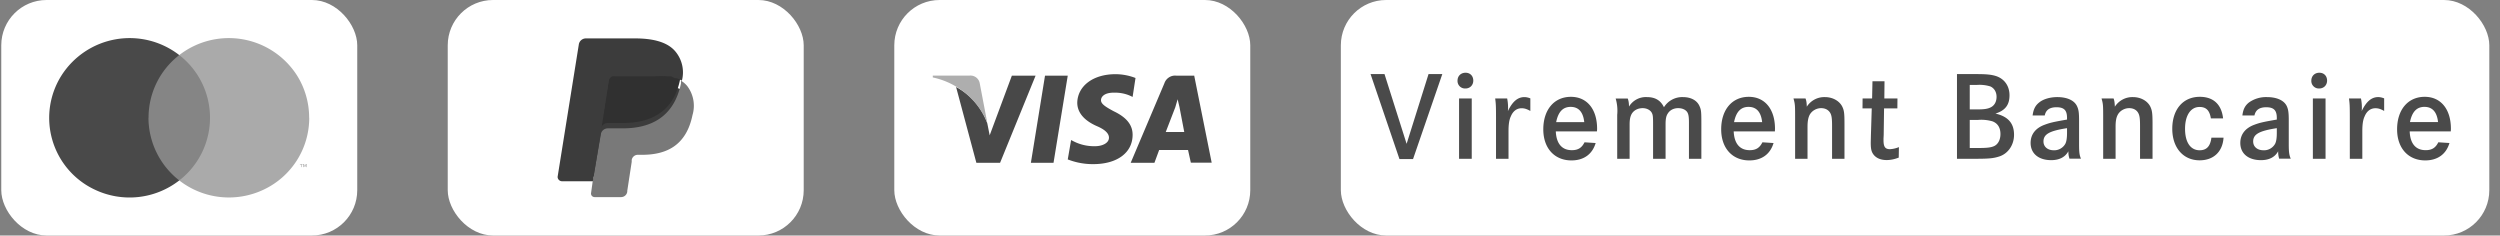
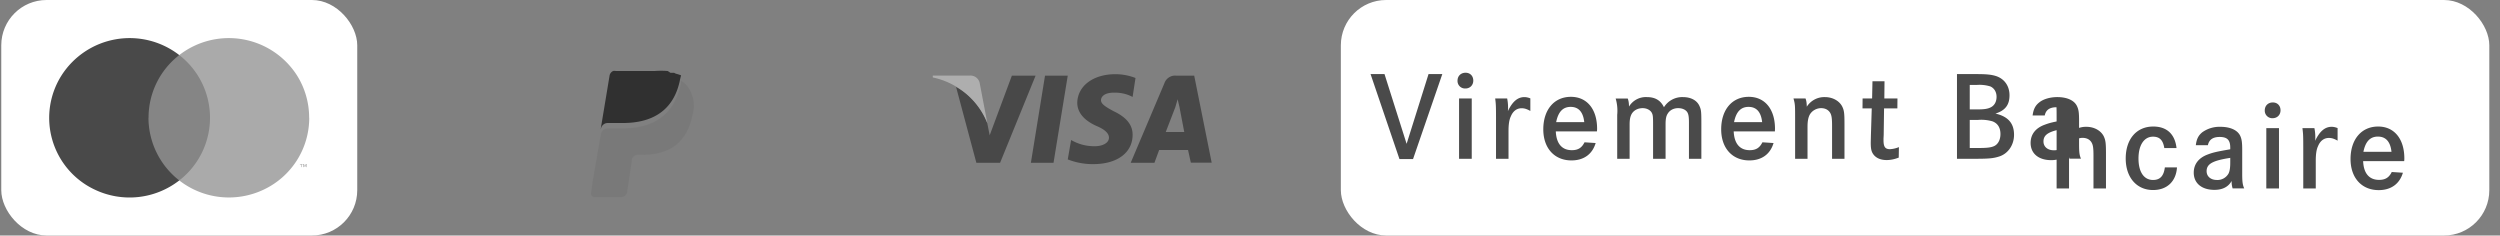
<svg xmlns="http://www.w3.org/2000/svg" id="a" width="276" height="26">
  <rect width="100%" height="100%" fill="#808080" stroke="none" />
  <defs>
    <style>.c,.j{stroke-width:0}.c{fill:#3c3c3c}.j{fill:#fff}</style>
  </defs>
-   <rect class="j" x="49.43" width="39.3" height="26" rx="5" ry="5" />
-   <path class="c" d="m65.84 21.17.3-1.94-.69.29h-3.2l2.33-14.5a.2.2 0 0 1 0-.1.2.2 0 0 1 .1 0h5.64c1.95 0 3.11.4 3.9 1.17.24.31.4.68.48 1.07.1.52.1 1.04 0 1.56v.97l.29.1c.26.11.5.28.68.49.24.27.41.6.49.97.07.55.04 1.11-.1 1.65a5.24 5.24 0 0 1-.68 1.75 3.5 3.5 0 0 1-.97 1.17c-.42.28-.88.48-1.37.59-.57.14-1.16.2-1.75.19h-.39c-.28 0-.56.11-.78.3-.26.17-.43.46-.48.77v.1l-.49 3.3v.1h-3.3Z" />
  <path d="M75.18 8.91v.3c-.77 3.7-3.3 4.96-6.42 4.96h-1.65c-.4 0-.73.29-.78.68l-.88 5.06-.19 1.36a.4.4 0 0 0 .07.34c.08.1.2.15.32.15h2.92c.34 0 .63-.25.68-.59v-.1l.49-3.2v-.2a.68.68 0 0 1 .68-.58h.48c2.73 0 4.87-1.07 5.55-4.38a3.6 3.6 0 0 0-.58-3.21 2.54 2.54 0 0 0-.69-.59Z" fill="#797979" stroke-width="0" />
  <path d="M74.4 8.04h-.38l-.3-.2a9.14 9.14 0 0 0-1.45 0h-4.29a.58.58 0 0 0-.29 0 .68.68 0 0 0-.39.49l-.97 5.84v.1c.05-.4.38-.7.78-.69h1.65c3.12 0 5.65-1.26 6.33-4.86l.1-.4a4.76 4.76 0 0 0-.59-.19l-.2-.1Z" fill="#303030" stroke-width="0" />
-   <path class="c" d="M67.2 8.91a.7.7 0 0 1 .4-.48.7.7 0 0 1 .29 0h4.38a8.9 8.9 0 0 1 1.46 0h.38l.4.2h.19c.2.07.4.17.58.28a3.6 3.6 0 0 0-.78-3.3c-.87-.98-2.43-1.37-4.38-1.37h-5.44c-.4 0-.73.3-.78.68l-2.34 14.6c0 .27.22.49.49.49h3.4l.88-5.36.88-5.74Z" />
  <rect class="j" x=".14" width="39.3" height="26" rx="5" ry="5" />
  <path d="M23.67 6.08H15.9v13.84h7.76V6.08Z" fill="#858585" stroke-width="0" />
  <path d="M16.4 13a8.73 8.73 0 0 1 3.39-6.92 8.93 8.93 0 0 0-13 2.25 8.75 8.75 0 0 0 3.64 12.59 8.93 8.93 0 0 0 9.36-1 8.8 8.8 0 0 1-3.4-6.92Z" stroke-width="0" fill="#494949" />
  <path d="M34.14 13a8.76 8.76 0 0 1-5 7.92 8.93 8.93 0 0 1-9.35-1 8.75 8.75 0 0 0 0-13.84 8.93 8.93 0 0 1 13 2.25A8.75 8.75 0 0 1 34.13 13Zm-.85 5.45v-.28h.11v-.06h-.29v.06h.12v.28h.06Zm.57 0v-.34h-.1l-.1.24-.1-.24h-.09v.34h.07v-.25l.1.22h.06l.1-.22v.25h.06Z" fill="#aaa" stroke-width="0" />
-   <rect class="j" x="98.73" width="39.3" height="26" rx="5" ry="5" />
  <path d="M116.31 17.97h-2.5l1.56-9.62h2.51l-1.57 9.62Zm9.05-9.36a6.17 6.17 0 0 0-2.2-.42c-2.5 0-4.18 1.31-4.23 3.14 0 1.41 1.25 2.2 2.2 2.61s1.3.84 1.3 1.26c0 .62-.78.94-1.52.94a4.97 4.97 0 0 1-2.35-.52l-.31-.16-.37 2.14c.9.35 1.86.53 2.82.52 2.62 0 4.34-1.25 4.34-3.24 0-1.1-.68-1.93-2.09-2.6-.89-.48-1.4-.8-1.4-1.21s.4-.84 1.4-.84c.65-.02 1.3.1 1.88.37l.21.1.32-2.09Zm3.34 5.96 1.05-2.72.26-.89.2.84.53 2.77h-2.04Zm3.09-6.22h-1.94a1.25 1.25 0 0 0-1.3.84l-3.72 8.78h2.62l.52-1.41h3.19l.31 1.4h2.3l-1.93-9.61h-.05Zm-20.08 0-2.45 6.59-.26-1.31a7.37 7.37 0 0 0-3.45-4.03l2.24 8.37h2.62l3.92-9.62h-2.62Z" fill="#484848" stroke-width="0" />
  <path d="M107.01 8.35h-4.03v.2a8.36 8.36 0 0 1 6.02 5.03l-.84-4.4c-.1-.53-.6-.9-1.15-.83Z" fill="#aeaeae" stroke-width="0" />
  <rect class="j" x="148.03" width="126.79" height="26" rx="5" ry="5" />
-   <path d="m152.85 8.18 2.44 7.7 2.42-7.7h1.52L156 17.56h-1.5l-3.19-9.38h1.54Zm9.8.72c0 .5-.36.87-.87.87a.83.83 0 0 1-.87-.86c0-.52.37-.88.89-.88.5 0 .85.35.85.87Zm-.17 1.97v6.66h-1.4v-6.66h1.4Zm3.91 0c.07.35.1.65.1 1.03 0 .08 0 .2-.02.37.5-1.05 1.08-1.55 1.82-1.55.19 0 .4.04.66.14v1.39c-.38-.21-.64-.3-.96-.3-.54 0-.96.32-1.2.91-.18.38-.25.9-.25 1.63v3.04h-1.38v-4.5c0-1.44-.02-1.57-.09-2.16h1.32Zm5.37 3.63c.06 1.36.68 2.08 1.77 2.08.69 0 1.1-.26 1.4-.87l1.23.08c-.36 1.23-1.31 1.92-2.67 1.92-1.88 0-3.11-1.35-3.11-3.43 0-2.17 1.2-3.59 3.05-3.59 1.77 0 2.89 1.36 2.89 3.52 0 .04 0 .17-.02.3h-4.54Zm3.14-1.02c-.12-1.12-.63-1.68-1.5-1.68-.85 0-1.37.54-1.6 1.68h3.1Zm4.8-2.61c.1.26.14.54.14.9a2.17 2.17 0 0 1 1.98-1.05c.9 0 1.51.35 1.88 1.12a2.37 2.37 0 0 1 2.1-1.12c.85 0 1.5.34 1.79.92.21.44.24.6.24 1.92v3.97h-1.37v-3.95c0-.7-.05-.97-.19-1.2-.18-.27-.54-.44-1-.44-.5 0-.92.22-1.15.6-.17.25-.24.6-.24 1.15v3.84h-1.38v-3.8c0-.87-.02-1.05-.15-1.29-.17-.3-.56-.5-1-.5-.6 0-1.07.3-1.27.75-.12.28-.17.58-.17 1.06v3.78h-1.37v-4.85a4.8 4.8 0 0 0-.17-1.8h1.33Zm11.7 3.63c.06 1.36.68 2.08 1.77 2.08.69 0 1.1-.26 1.4-.87l1.23.08c-.36 1.23-1.31 1.92-2.67 1.92-1.88 0-3.11-1.35-3.11-3.43 0-2.17 1.2-3.59 3.05-3.59 1.77 0 2.89 1.36 2.89 3.52l-.01.3h-4.54Zm3.14-1.02c-.12-1.12-.63-1.68-1.5-1.68-.85 0-1.37.54-1.6 1.68h3.1Zm4.79-2.61c.1.27.13.5.14.91a2.29 2.29 0 0 1 2-1.06c.84 0 1.57.4 1.9 1.02.22.44.26.73.26 1.96v3.83h-1.37v-3.6c0-.81-.04-1.14-.18-1.42-.19-.36-.55-.57-1.03-.57-.53 0-1.03.3-1.27.75-.15.3-.23.7-.23 1.3v3.54h-1.37V13.2c0-1.63 0-1.68-.18-2.33h1.33Zm10.15 0-.01 1.1H208l-.04 2.94-.02.38v.18c0 .74.18 1 .72 1a3 3 0 0 0 .98-.23l-.02 1.16c-.47.18-.9.27-1.34.27-.72 0-1.26-.27-1.54-.75-.16-.28-.21-.58-.21-1.19l.02-.82.09-2.94h-1.02l.01-1.1h1.05l.04-1.9h1.33l-.02 1.9h1.45Zm8.7-2.69c1.17 0 1.7.06 2.22.23.91.32 1.45 1.1 1.45 2.11 0 1.07-.48 1.68-1.55 2.02 1.4.32 2.05 1.08 2.05 2.34 0 1.13-.66 2.09-1.65 2.4-.63.2-1.1.25-2.72.25h-1.93V8.18h2.13Zm.1 3.9c.76 0 1.17-.06 1.5-.23.4-.2.64-.61.64-1.16 0-.54-.26-.96-.69-1.15a4.06 4.06 0 0 0-1.53-.16h-.74v2.7h.83Zm.05 4.26c1.05 0 1.46-.05 1.82-.21.43-.2.7-.69.7-1.33 0-.7-.3-1.18-.87-1.4a4.38 4.38 0 0 0-1.62-.16h-.9v3.1h.87Zm6.07-3.59c.09-.69.3-1.1.73-1.44.45-.37 1.2-.59 2-.59 1.1 0 1.91.38 2.19 1.04.17.37.21.74.21 1.57v2.59c0 .9.04 1.21.21 1.6h-1.27c-.09-.3-.12-.45-.12-.82-.36.65-1 .98-1.9.98-1.39 0-2.27-.73-2.27-1.9 0-.93.53-1.63 1.53-2 .6-.23 1-.32 2.49-.58v-.18c0-.84-.32-1.18-1.16-1.18-.76 0-1.18.3-1.3.91h-1.34Zm3.8 1.4c-1.95.3-2.6.67-2.6 1.47 0 .58.46.97 1.13.97a1.4 1.4 0 0 0 1.29-.73c.12-.25.18-.62.18-1.19v-.52Zm5.14-3.28c.1.27.12.5.14.91a2.29 2.29 0 0 1 2-1.06c.84 0 1.57.4 1.9 1.02.21.44.26.73.26 1.96v3.83h-1.38v-3.6c0-.81-.04-1.14-.18-1.42-.18-.36-.54-.57-1.02-.57-.53 0-1.04.3-1.27.75-.16.3-.23.7-.23 1.3v3.54h-1.37V13.2c0-1.63 0-1.68-.18-2.33h1.33Zm10.74 2.2c-.14-.88-.52-1.26-1.25-1.26-.98 0-1.6.93-1.6 2.41 0 1.49.6 2.37 1.61 2.37.77 0 1.18-.44 1.3-1.39h1.34c-.1 1.56-1.11 2.5-2.64 2.5-1.82 0-3.02-1.4-3.02-3.48 0-2.14 1.19-3.53 3.04-3.53 1.5 0 2.4.84 2.57 2.38h-1.35Zm3.48-.32c.08-.69.3-1.1.73-1.44a3.26 3.26 0 0 1 1.99-.59c1.1 0 1.92.38 2.2 1.04.16.37.2.74.2 1.57v2.59c0 .9.05 1.21.22 1.6h-1.28c-.08-.3-.11-.45-.11-.82-.36.65-1 .98-1.9.98-1.4 0-2.28-.73-2.28-1.9 0-.93.54-1.63 1.53-2 .6-.23 1.01-.32 2.5-.58v-.18c0-.84-.33-1.18-1.17-1.18-.75 0-1.17.3-1.3.91h-1.33Zm3.8 1.4c-1.95.3-2.61.67-2.61 1.47 0 .58.46.97 1.13.97a1.4 1.4 0 0 0 1.3-.73c.12-.25.18-.62.18-1.19v-.52Zm5.55-5.25c0 .5-.36.87-.87.87a.83.83 0 0 1-.87-.86c0-.52.37-.88.89-.88.5 0 .85.35.85.87Zm-.17 1.97v6.66h-1.4v-6.66h1.4Zm3.91 0c.07.35.1.65.1 1.03 0 .08 0 .2-.02.37.5-1.05 1.08-1.55 1.82-1.55.19 0 .4.04.66.14v1.39c-.37-.21-.64-.3-.96-.3-.54 0-.96.32-1.2.91-.18.38-.25.9-.25 1.63v3.04h-1.38v-4.5c0-1.44-.02-1.57-.09-2.16h1.32Zm5.38 3.63c.05 1.36.67 2.08 1.76 2.08.69 0 1.1-.26 1.4-.87l1.23.08c-.36 1.23-1.31 1.92-2.67 1.92-1.88 0-3.11-1.35-3.11-3.43 0-2.17 1.2-3.59 3.05-3.59 1.77 0 2.89 1.36 2.89 3.52 0 .04 0 .17-.02.3h-4.53Zm3.13-1.02c-.12-1.12-.63-1.68-1.5-1.68-.85 0-1.37.54-1.6 1.68h3.1Z" fill="#4a4a4a" stroke-width="0" />
+   <path d="m152.85 8.18 2.44 7.7 2.42-7.7h1.52L156 17.56h-1.5l-3.19-9.38h1.54Zm9.8.72c0 .5-.36.87-.87.87a.83.83 0 0 1-.87-.86c0-.52.37-.88.89-.88.5 0 .85.35.85.87Zm-.17 1.97v6.66h-1.4v-6.66h1.4Zm3.91 0c.07.35.1.65.1 1.03 0 .08 0 .2-.02.37.5-1.05 1.08-1.55 1.82-1.55.19 0 .4.04.66.14v1.39c-.38-.21-.64-.3-.96-.3-.54 0-.96.32-1.2.91-.18.38-.25.9-.25 1.63v3.04h-1.38v-4.5c0-1.44-.02-1.57-.09-2.16h1.32Zm5.37 3.63c.06 1.36.68 2.08 1.77 2.08.69 0 1.1-.26 1.4-.87l1.23.08c-.36 1.23-1.31 1.92-2.67 1.92-1.88 0-3.11-1.35-3.11-3.43 0-2.17 1.2-3.59 3.05-3.59 1.77 0 2.89 1.36 2.89 3.52 0 .04 0 .17-.02.3h-4.54Zm3.14-1.02c-.12-1.12-.63-1.68-1.5-1.68-.85 0-1.37.54-1.6 1.68h3.1Zm4.8-2.61c.1.26.14.54.14.9a2.17 2.17 0 0 1 1.98-1.05c.9 0 1.51.35 1.88 1.12a2.37 2.37 0 0 1 2.1-1.12c.85 0 1.5.34 1.79.92.21.44.24.6.24 1.92v3.97h-1.37v-3.95c0-.7-.05-.97-.19-1.2-.18-.27-.54-.44-1-.44-.5 0-.92.22-1.15.6-.17.25-.24.6-.24 1.15v3.84h-1.38v-3.8c0-.87-.02-1.05-.15-1.29-.17-.3-.56-.5-1-.5-.6 0-1.07.3-1.27.75-.12.28-.17.58-.17 1.06v3.78h-1.37v-4.85a4.8 4.8 0 0 0-.17-1.8h1.33Zm11.7 3.63c.06 1.36.68 2.08 1.77 2.08.69 0 1.1-.26 1.4-.87l1.23.08c-.36 1.23-1.31 1.92-2.67 1.92-1.88 0-3.11-1.35-3.11-3.43 0-2.17 1.2-3.59 3.05-3.59 1.77 0 2.89 1.36 2.89 3.52l-.01.3h-4.54Zm3.14-1.02c-.12-1.12-.63-1.68-1.5-1.68-.85 0-1.37.54-1.6 1.68h3.1Zm4.79-2.61c.1.27.13.5.14.91a2.29 2.29 0 0 1 2-1.06c.84 0 1.57.4 1.9 1.02.22.44.26.73.26 1.96v3.83h-1.37v-3.6c0-.81-.04-1.14-.18-1.42-.19-.36-.55-.57-1.03-.57-.53 0-1.03.3-1.27.75-.15.3-.23.7-.23 1.3v3.54h-1.37V13.2c0-1.63 0-1.68-.18-2.33h1.33Zm10.15 0-.01 1.1H208l-.04 2.94-.02.38v.18c0 .74.18 1 .72 1a3 3 0 0 0 .98-.23l-.02 1.16c-.47.18-.9.27-1.34.27-.72 0-1.26-.27-1.54-.75-.16-.28-.21-.58-.21-1.19l.02-.82.09-2.94h-1.02l.01-1.1h1.05l.04-1.9h1.33l-.02 1.9h1.45Zm8.7-2.69c1.17 0 1.7.06 2.22.23.91.32 1.45 1.1 1.45 2.11 0 1.07-.48 1.68-1.55 2.02 1.4.32 2.05 1.08 2.05 2.34 0 1.13-.66 2.09-1.65 2.4-.63.2-1.1.25-2.72.25h-1.93V8.18h2.13Zm.1 3.9c.76 0 1.17-.06 1.5-.23.4-.2.64-.61.64-1.16 0-.54-.26-.96-.69-1.15a4.06 4.06 0 0 0-1.53-.16h-.74v2.7h.83Zm.05 4.26c1.05 0 1.46-.05 1.82-.21.43-.2.7-.69.7-1.33 0-.7-.3-1.18-.87-1.4a4.38 4.38 0 0 0-1.62-.16h-.9v3.1h.87Zm6.07-3.59c.09-.69.3-1.1.73-1.44.45-.37 1.2-.59 2-.59 1.1 0 1.91.38 2.19 1.04.17.37.21.74.21 1.57v2.59c0 .9.04 1.21.21 1.6h-1.27c-.09-.3-.12-.45-.12-.82-.36.65-1 .98-1.9.98-1.39 0-2.27-.73-2.27-1.9 0-.93.53-1.63 1.53-2 .6-.23 1-.32 2.49-.58v-.18c0-.84-.32-1.18-1.16-1.18-.76 0-1.18.3-1.3.91h-1.34Zm3.8 1.4c-1.95.3-2.6.67-2.6 1.47 0 .58.46.97 1.13.97a1.4 1.4 0 0 0 1.29-.73c.12-.25.18-.62.18-1.19v-.52Zc.1.27.12.5.14.91a2.29 2.29 0 0 1 2-1.06c.84 0 1.57.4 1.9 1.02.21.44.26.73.26 1.96v3.83h-1.38v-3.6c0-.81-.04-1.14-.18-1.42-.18-.36-.54-.57-1.02-.57-.53 0-1.04.3-1.27.75-.16.3-.23.7-.23 1.3v3.54h-1.37V13.2c0-1.63 0-1.68-.18-2.33h1.33Zm10.74 2.2c-.14-.88-.52-1.26-1.25-1.26-.98 0-1.6.93-1.6 2.41 0 1.49.6 2.37 1.61 2.37.77 0 1.18-.44 1.3-1.39h1.34c-.1 1.56-1.11 2.5-2.64 2.5-1.82 0-3.02-1.4-3.02-3.48 0-2.14 1.19-3.53 3.04-3.53 1.5 0 2.4.84 2.57 2.38h-1.35Zm3.48-.32c.08-.69.3-1.1.73-1.44a3.26 3.26 0 0 1 1.99-.59c1.1 0 1.92.38 2.2 1.04.16.37.2.74.2 1.57v2.59c0 .9.05 1.21.22 1.6h-1.28c-.08-.3-.11-.45-.11-.82-.36.65-1 .98-1.9.98-1.4 0-2.28-.73-2.28-1.9 0-.93.54-1.63 1.53-2 .6-.23 1.01-.32 2.5-.58v-.18c0-.84-.33-1.18-1.17-1.18-.75 0-1.17.3-1.3.91h-1.33Zm3.8 1.4c-1.95.3-2.61.67-2.61 1.47 0 .58.46.97 1.13.97a1.4 1.4 0 0 0 1.3-.73c.12-.25.18-.62.18-1.19v-.52Zm5.55-5.25c0 .5-.36.87-.87.87a.83.83 0 0 1-.87-.86c0-.52.37-.88.89-.88.5 0 .85.35.85.87Zm-.17 1.97v6.66h-1.4v-6.66h1.4Zm3.91 0c.07.35.1.65.1 1.03 0 .08 0 .2-.02.37.5-1.05 1.08-1.55 1.82-1.55.19 0 .4.04.66.14v1.39c-.37-.21-.64-.3-.96-.3-.54 0-.96.32-1.2.91-.18.38-.25.9-.25 1.63v3.04h-1.38v-4.5c0-1.44-.02-1.57-.09-2.16h1.32Zm5.38 3.63c.05 1.36.67 2.08 1.76 2.08.69 0 1.1-.26 1.4-.87l1.23.08c-.36 1.23-1.31 1.92-2.67 1.92-1.88 0-3.11-1.35-3.11-3.43 0-2.17 1.2-3.59 3.05-3.59 1.77 0 2.89 1.36 2.89 3.52 0 .04 0 .17-.02.3h-4.53Zm3.13-1.02c-.12-1.12-.63-1.68-1.5-1.68-.85 0-1.37.54-1.6 1.68h3.1Z" fill="#4a4a4a" stroke-width="0" />
</svg>